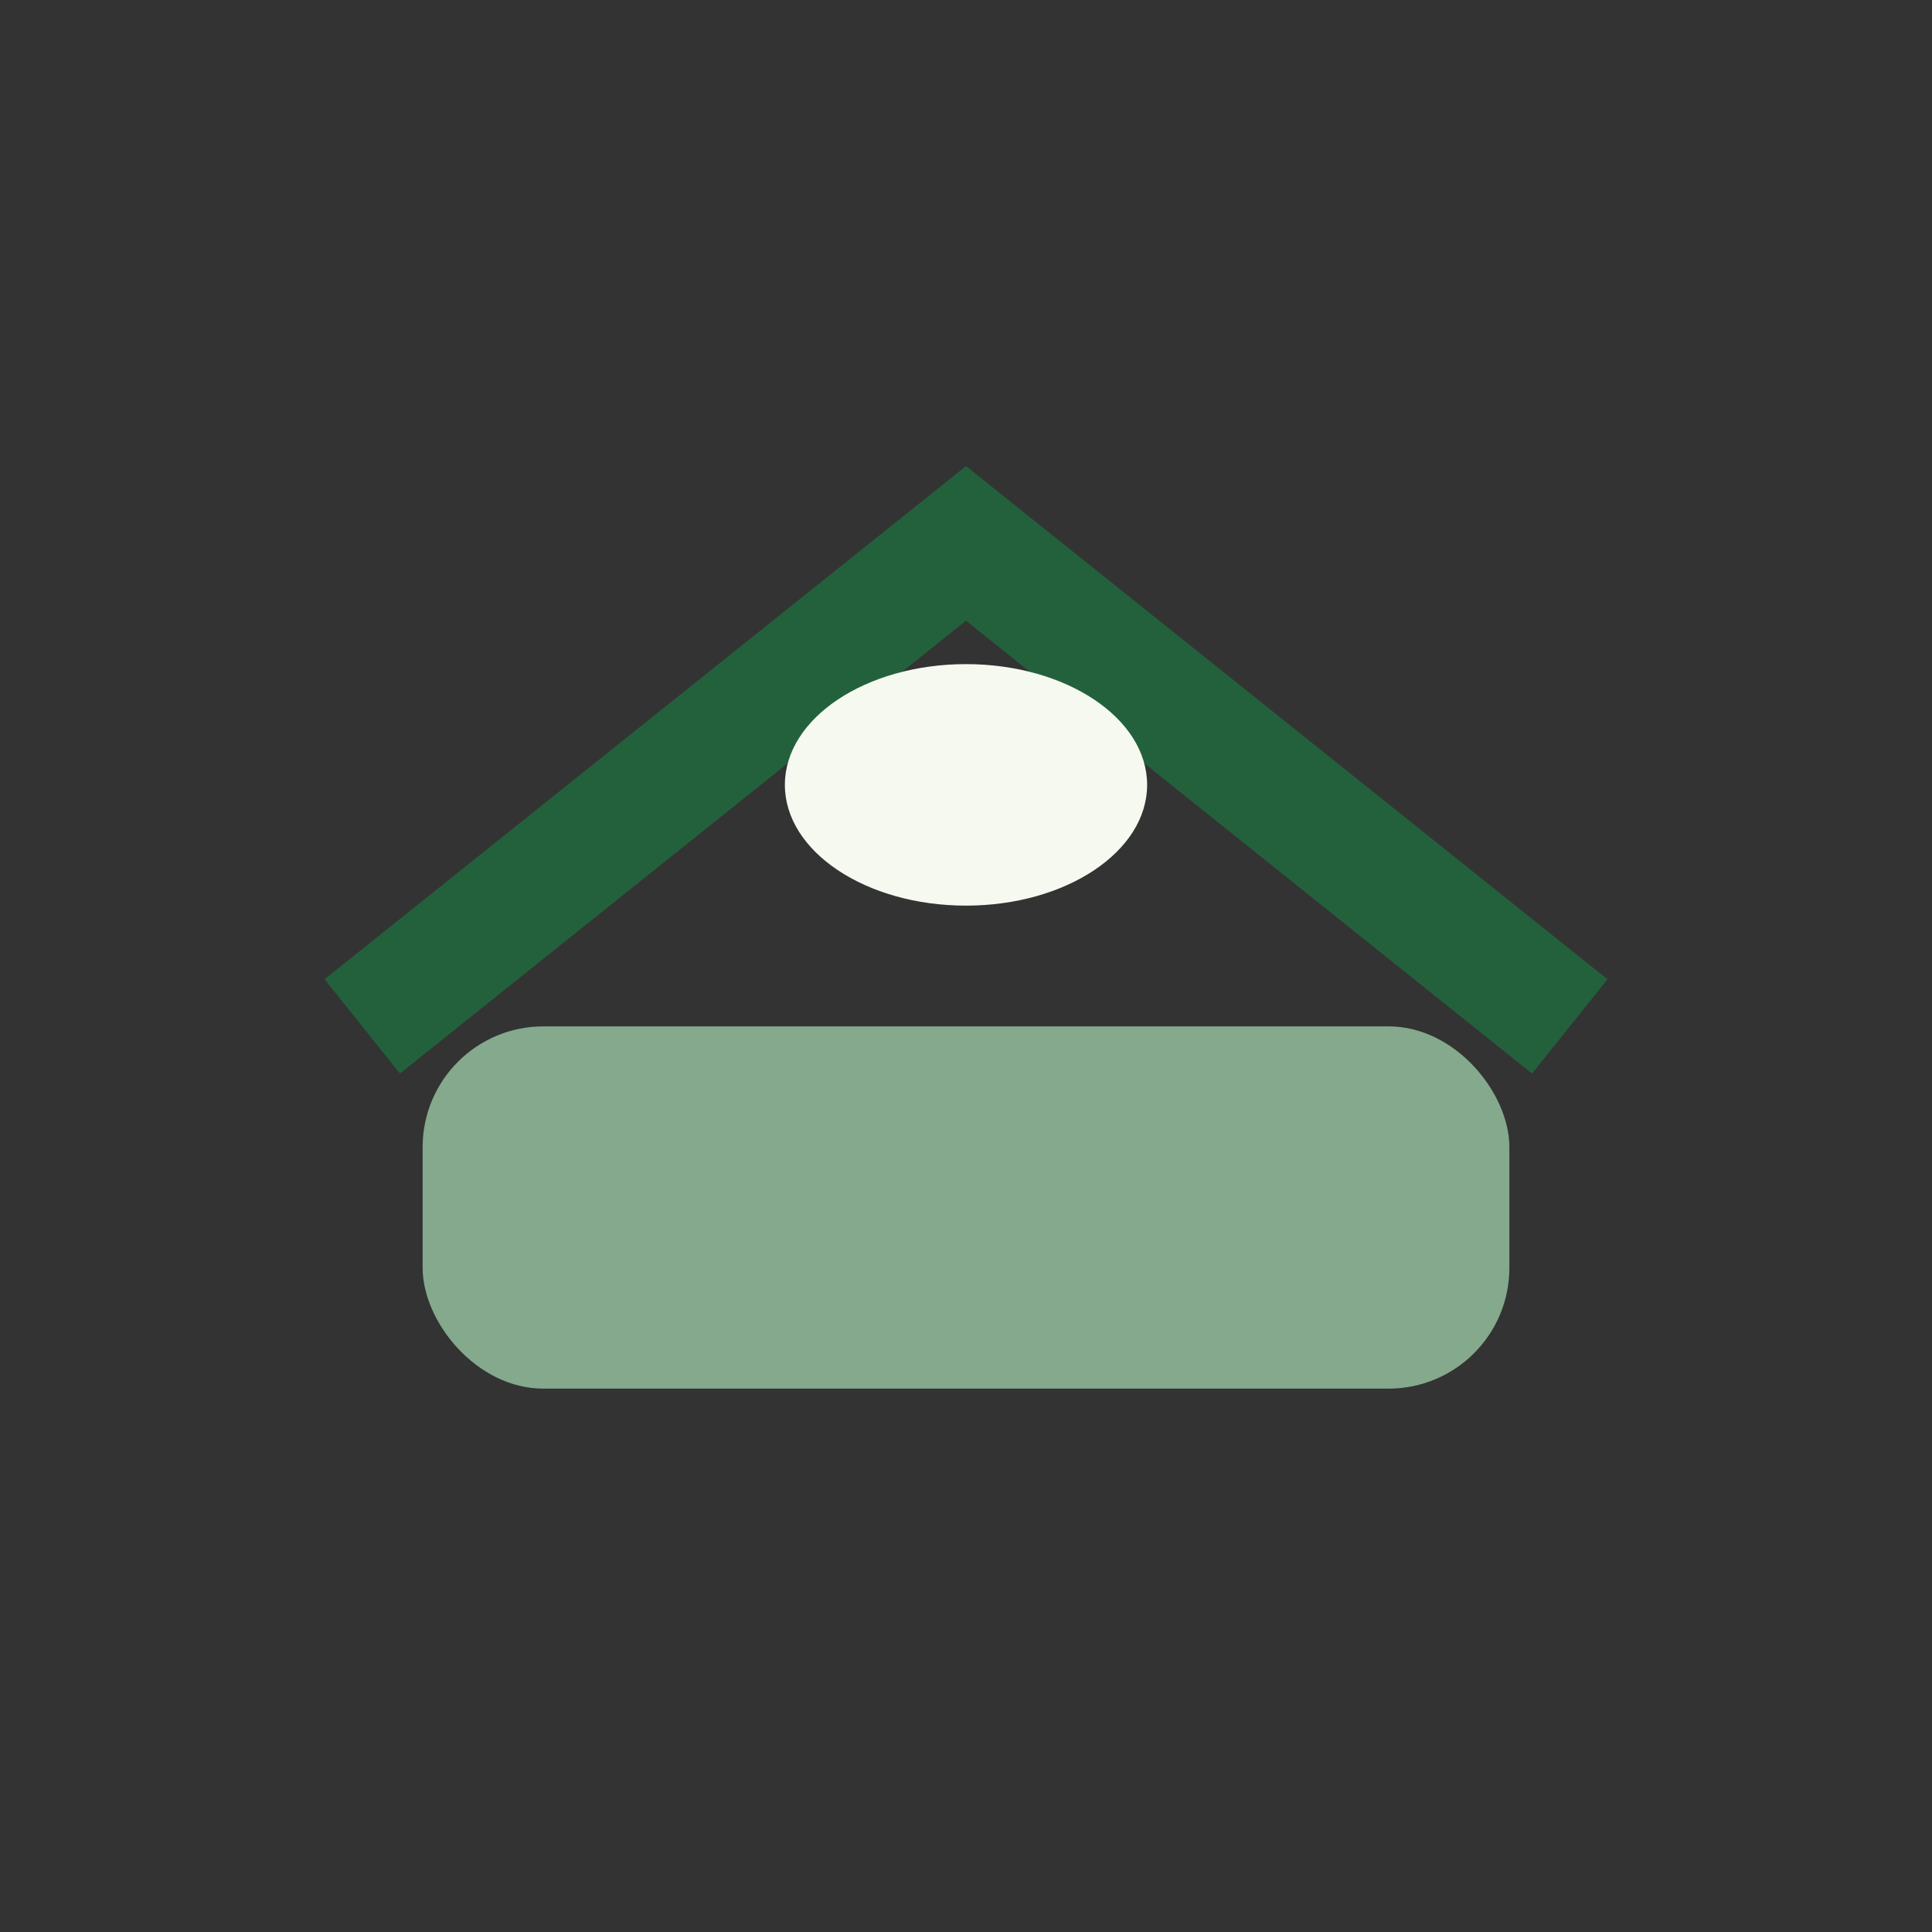
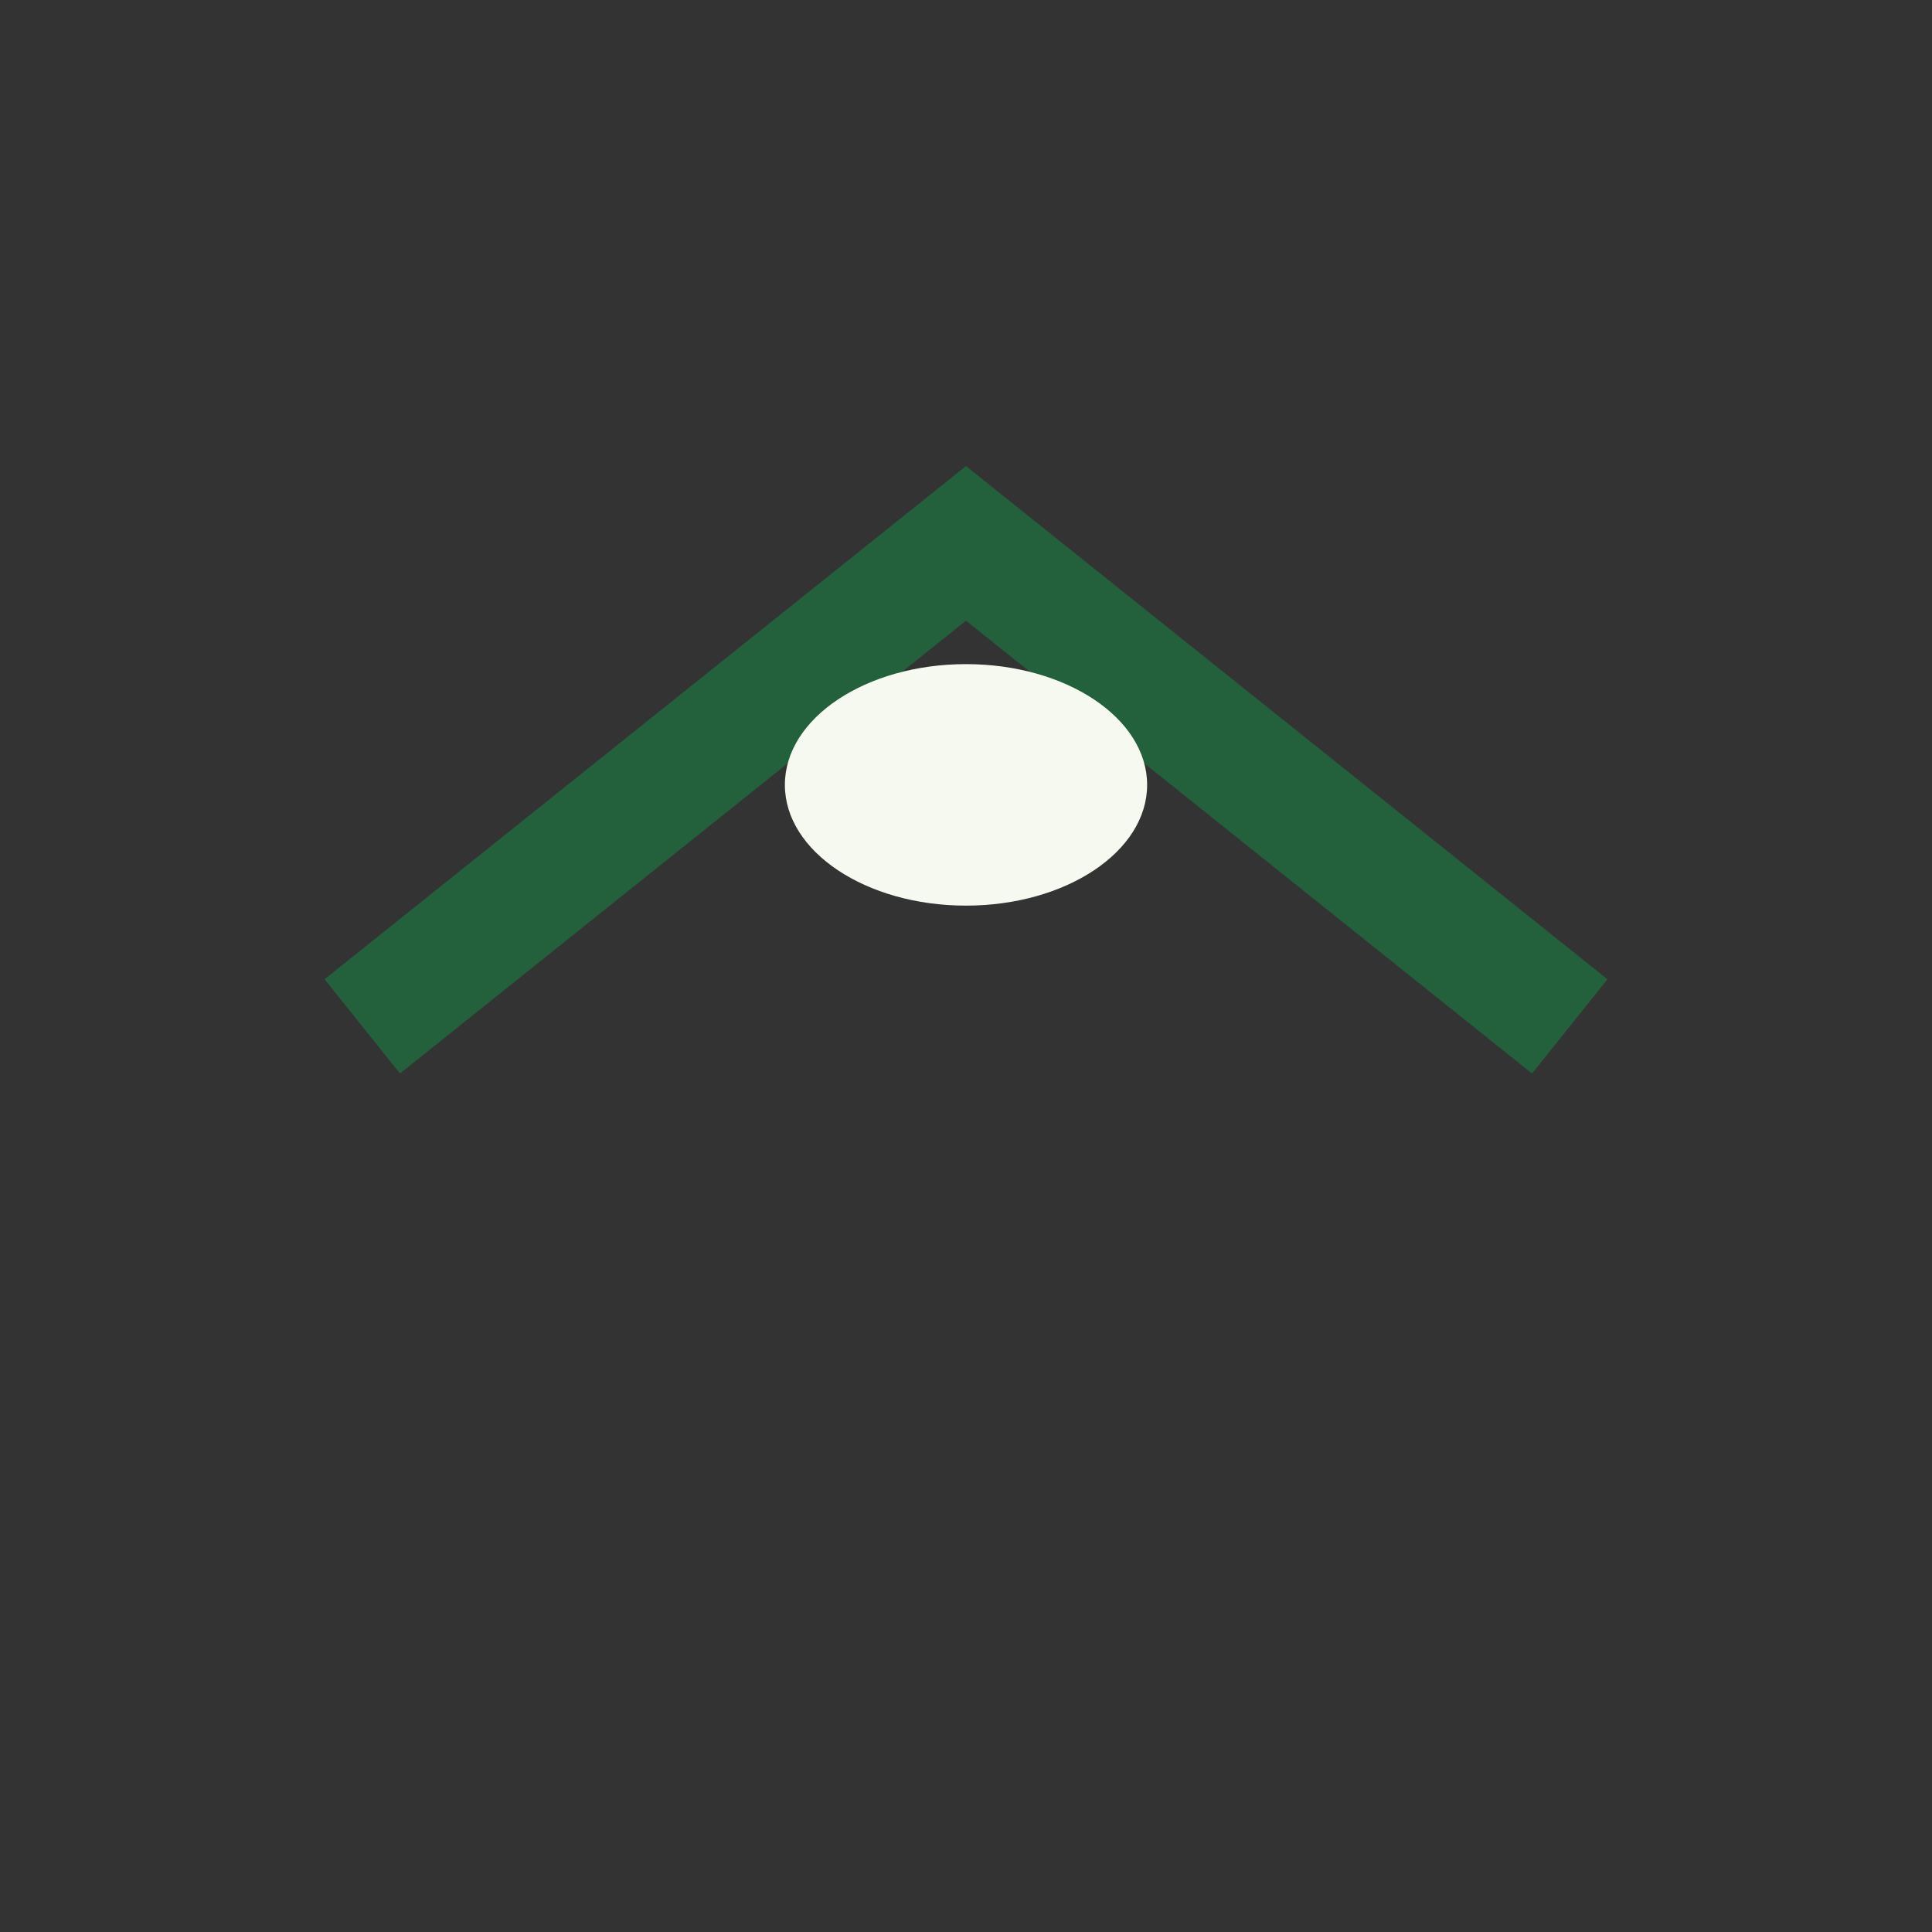
<svg xmlns="http://www.w3.org/2000/svg" width="32" height="32" viewBox="0 0 32 32">
  <rect x="0" y="0" width="32" height="32" fill="#333333" stroke="none" />
-   <rect x="7" y="17" width="18" height="6" rx="2" fill="#84A98C" />
  <path d="M6 17l10-8 10 8" fill="none" stroke="#23613D" stroke-width="2" />
  <ellipse cx="16" cy="13" rx="3" ry="2" fill="#F6F9F0" />
</svg>